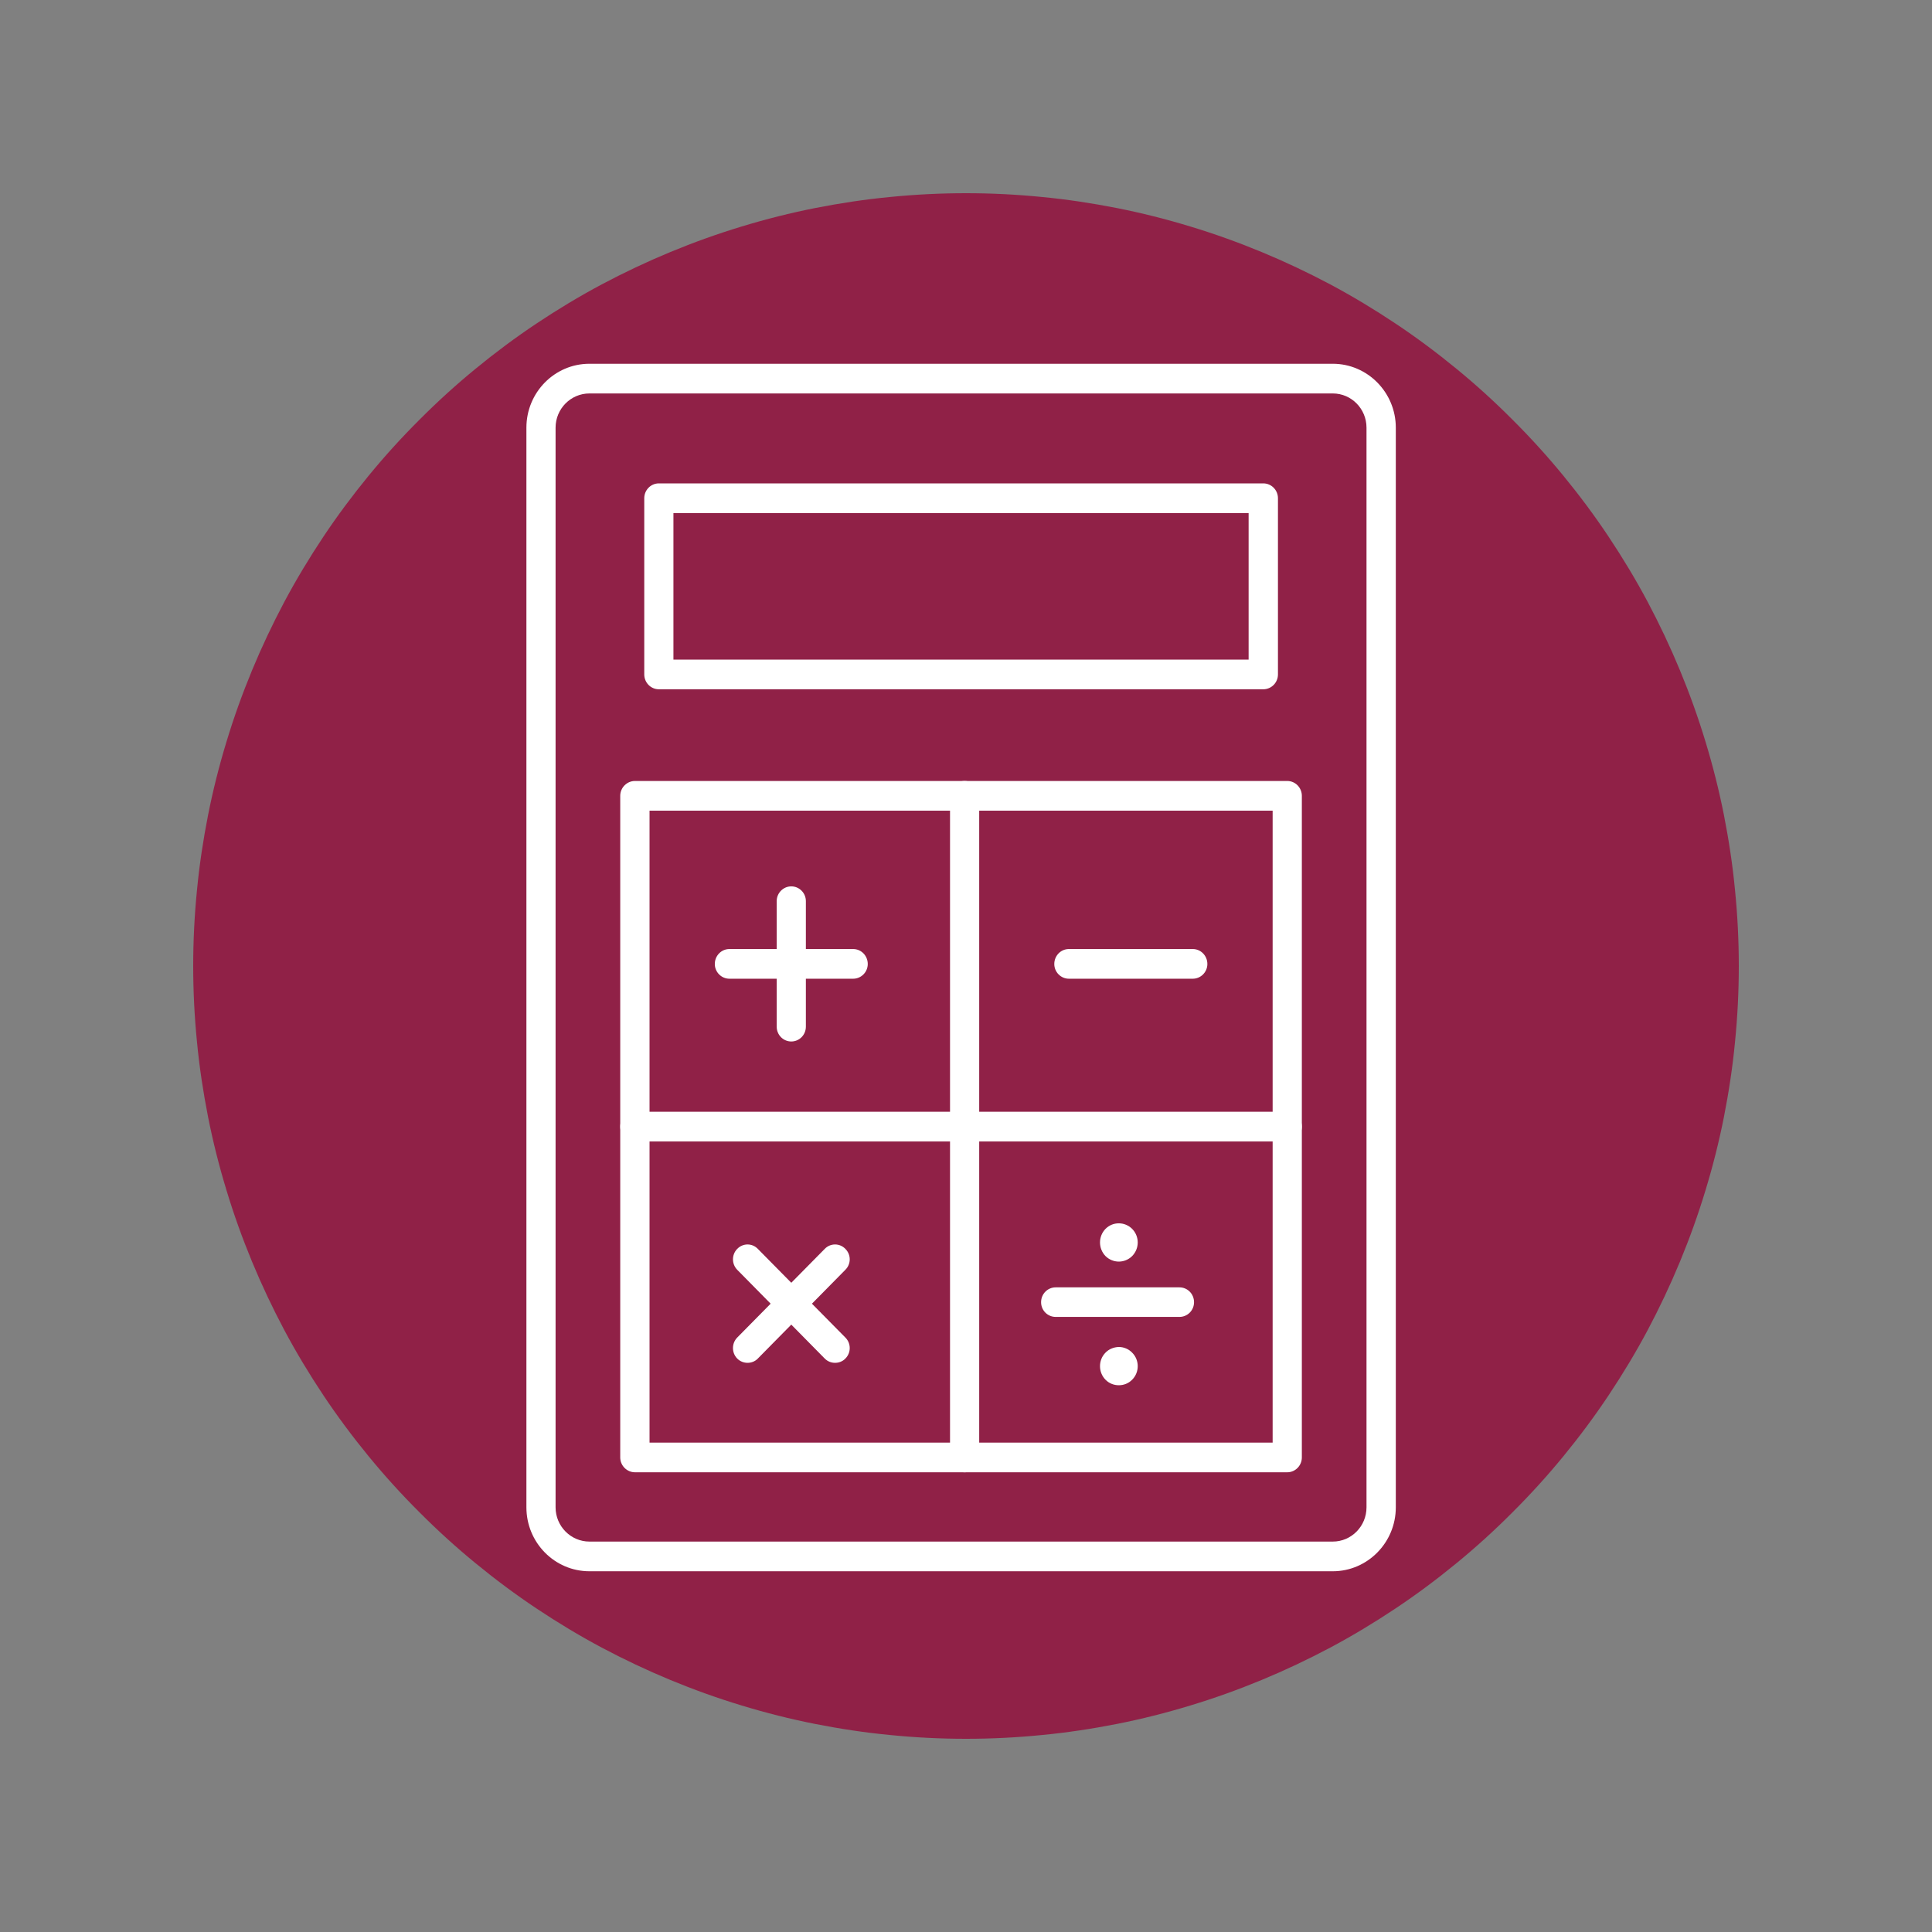
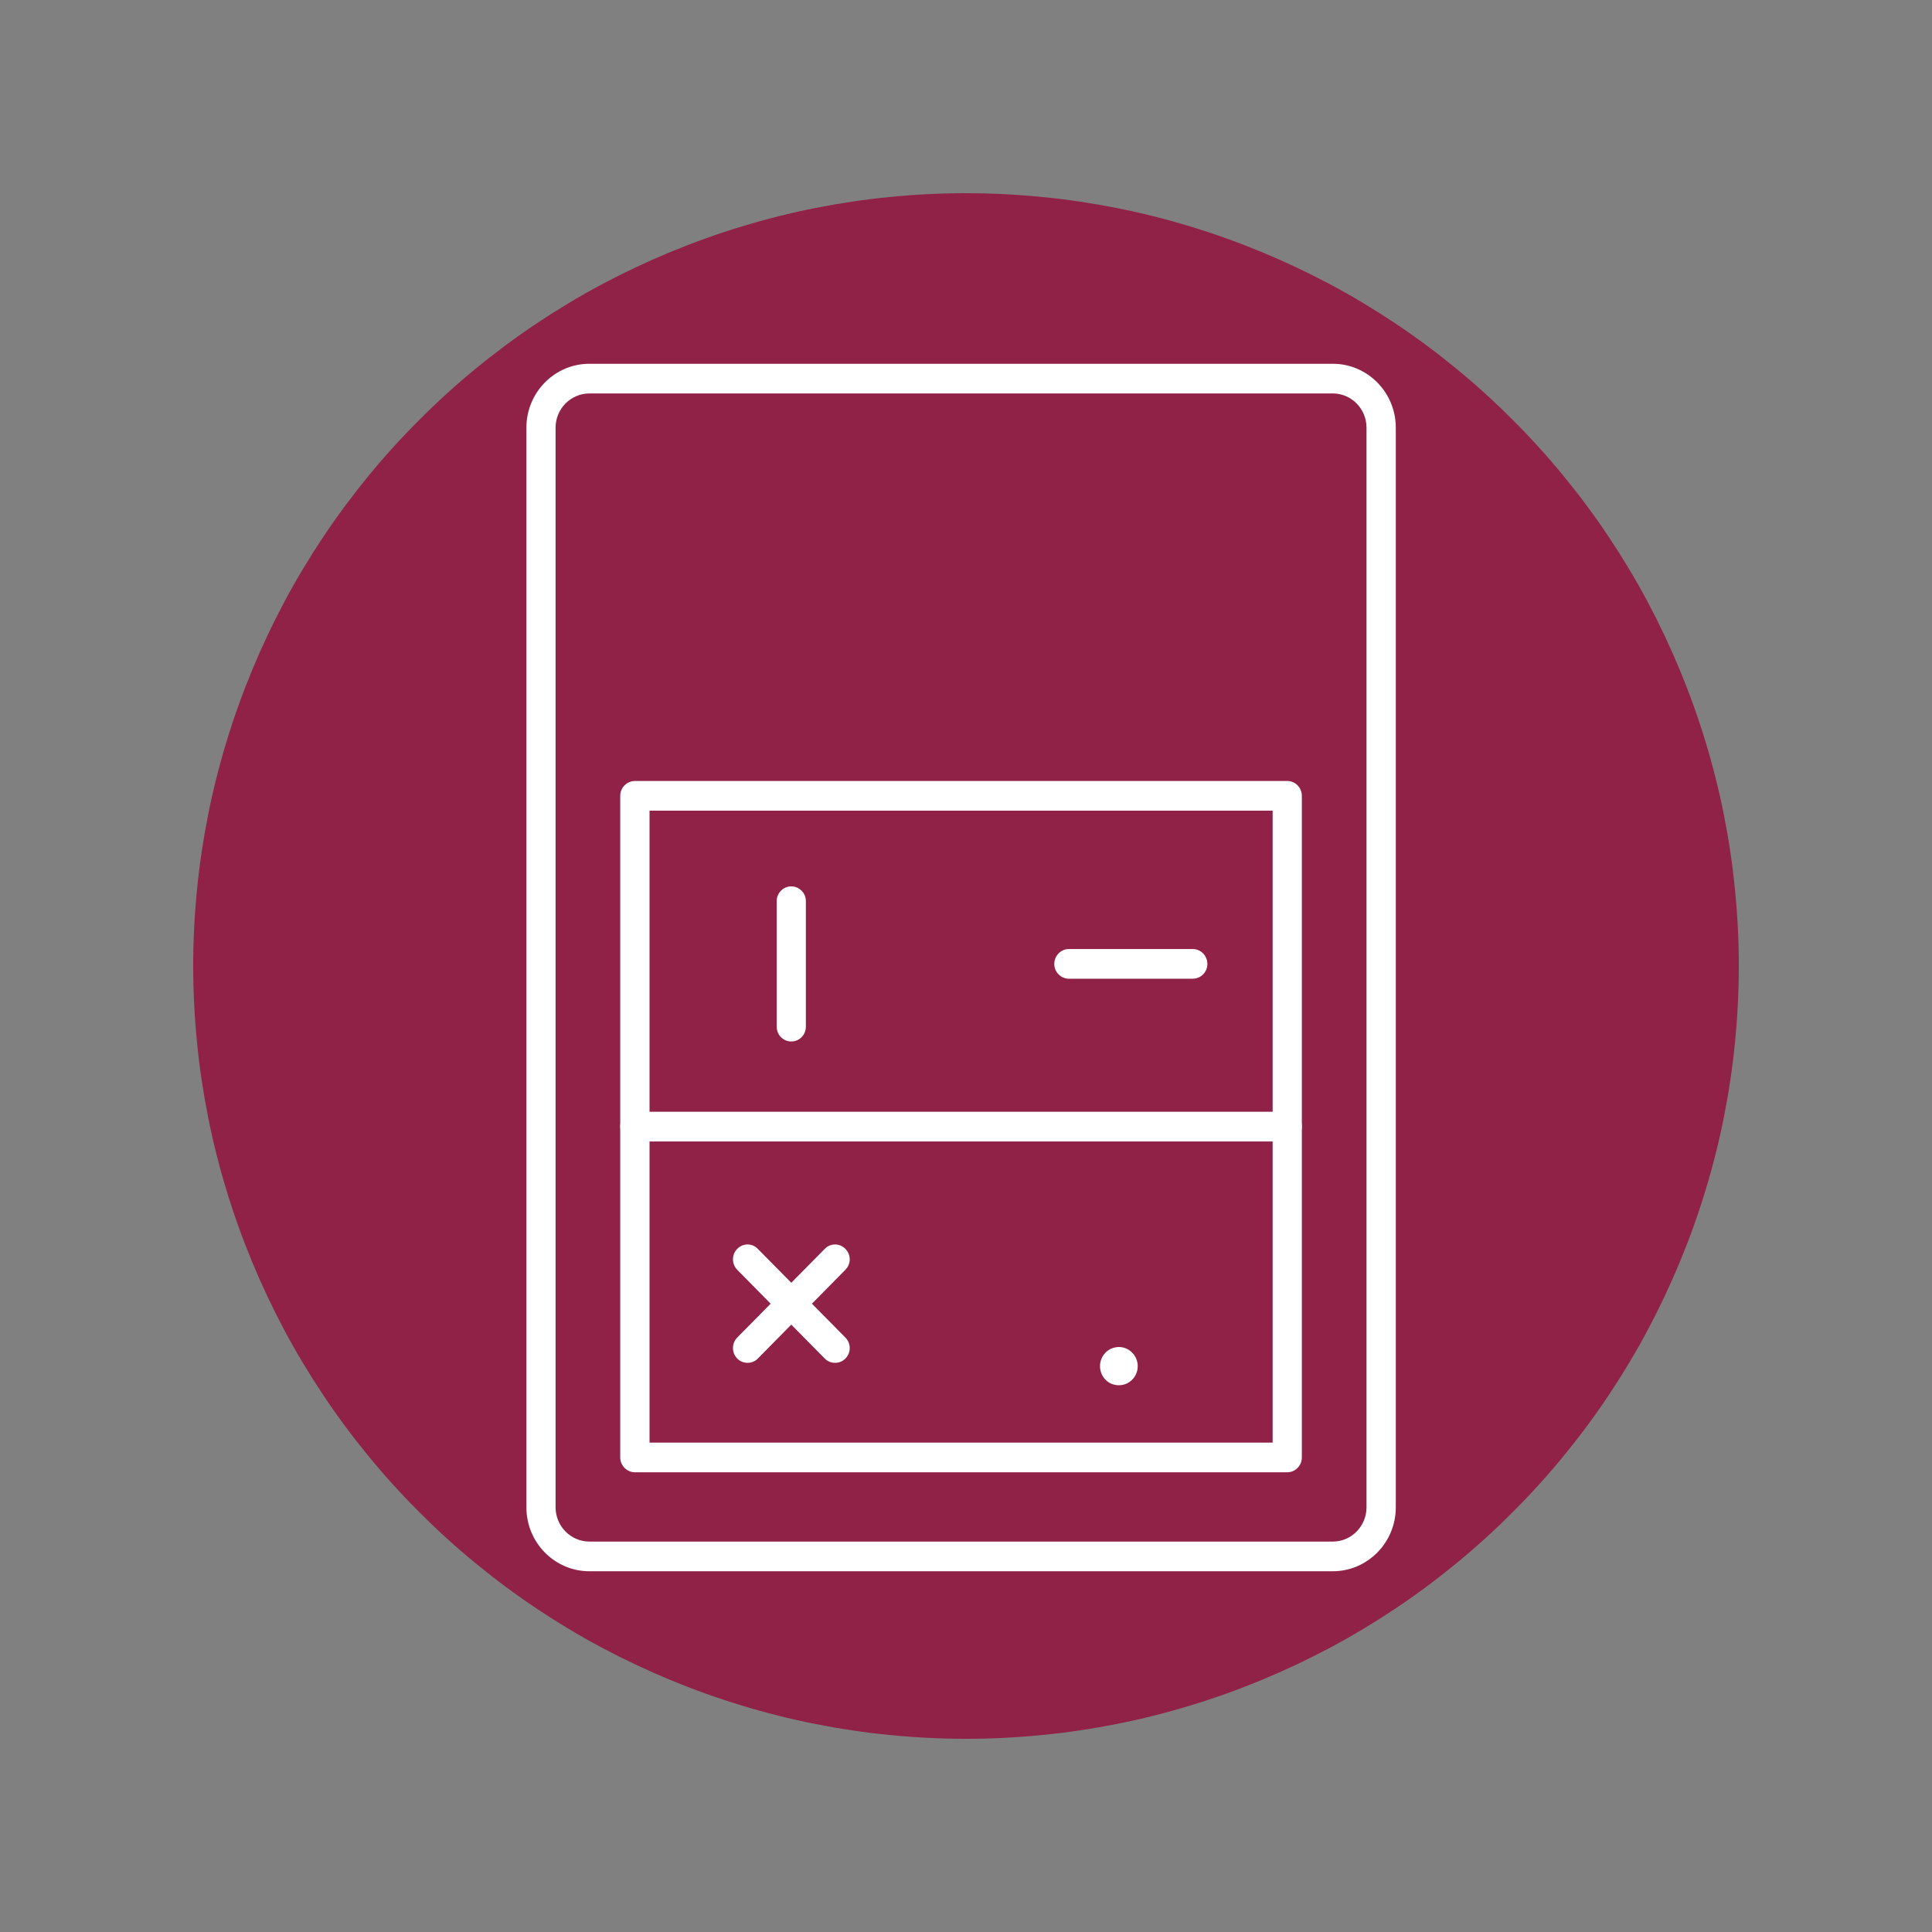
<svg xmlns="http://www.w3.org/2000/svg" width="60pt" height="60pt" viewBox="0 0 60 60" version="1.2">
  <rect x="0" y="0" width="60" height="60" fill="#808080" stroke="none" />
  <defs>
    <clipPath id="clip1">
      <path d="M 16.348 11.297 L 43.348 11.297 L 43.348 48.797 L 16.348 48.797 Z M 16.348 11.297 " />
    </clipPath>
  </defs>
  <g id="surface1">
    <path style=" stroke:none;fill-rule:nonzero;fill:rgb(56.47%,12.939%,27.84%);fill-opacity:1;" d="M 30 6 C 29.215 6 28.43 6.039 27.648 6.117 C 26.867 6.191 26.09 6.309 25.316 6.461 C 24.547 6.613 23.785 6.805 23.031 7.035 C 22.281 7.262 21.543 7.527 20.816 7.828 C 20.09 8.129 19.379 8.465 18.688 8.832 C 17.992 9.203 17.32 9.609 16.668 10.043 C 16.012 10.48 15.383 10.949 14.773 11.449 C 14.168 11.945 13.586 12.473 13.031 13.031 C 12.473 13.586 11.945 14.168 11.449 14.773 C 10.949 15.383 10.48 16.012 10.043 16.668 C 9.609 17.32 9.203 17.992 8.832 18.688 C 8.465 19.379 8.129 20.09 7.828 20.816 C 7.527 21.543 7.262 22.281 7.035 23.031 C 6.805 23.785 6.613 24.547 6.461 25.316 C 6.309 26.09 6.191 26.867 6.117 27.648 C 6.039 28.43 6 29.215 6 30 C 6 30.785 6.039 31.57 6.117 32.352 C 6.191 33.133 6.309 33.91 6.461 34.684 C 6.613 35.453 6.805 36.215 7.035 36.969 C 7.262 37.719 7.527 38.457 7.828 39.184 C 8.129 39.91 8.465 40.621 8.832 41.312 C 9.203 42.008 9.609 42.68 10.043 43.332 C 10.48 43.988 10.949 44.617 11.449 45.227 C 11.945 45.832 12.473 46.414 13.031 46.969 C 13.586 47.527 14.168 48.055 14.773 48.551 C 15.383 49.051 16.012 49.52 16.668 49.957 C 17.32 50.391 17.992 50.797 18.688 51.168 C 19.379 51.535 20.09 51.871 20.816 52.172 C 21.543 52.473 22.281 52.738 23.031 52.965 C 23.785 53.195 24.547 53.387 25.316 53.539 C 26.09 53.691 26.867 53.809 27.648 53.883 C 28.43 53.961 29.215 54 30 54 C 30.785 54 31.57 53.961 32.352 53.883 C 33.133 53.809 33.91 53.691 34.684 53.539 C 35.453 53.387 36.215 53.195 36.969 52.965 C 37.719 52.738 38.457 52.473 39.184 52.172 C 39.91 51.871 40.621 51.535 41.312 51.168 C 42.008 50.797 42.68 50.391 43.332 49.957 C 43.988 49.52 44.617 49.051 45.227 48.551 C 45.832 48.055 46.414 47.527 46.969 46.969 C 47.527 46.414 48.055 45.832 48.551 45.227 C 49.051 44.617 49.52 43.988 49.957 43.332 C 50.391 42.68 50.797 42.008 51.168 41.312 C 51.535 40.621 51.871 39.91 52.172 39.184 C 52.473 38.457 52.738 37.719 52.965 36.969 C 53.195 36.215 53.387 35.453 53.539 34.684 C 53.691 33.91 53.809 33.133 53.883 32.352 C 53.961 31.57 54 30.785 54 30 C 54 29.215 53.961 28.43 53.883 27.648 C 53.809 26.867 53.691 26.09 53.539 25.316 C 53.387 24.547 53.195 23.785 52.965 23.031 C 52.738 22.281 52.473 21.543 52.172 20.816 C 51.871 20.09 51.535 19.379 51.168 18.688 C 50.797 17.992 50.391 17.32 49.957 16.668 C 49.52 16.012 49.051 15.383 48.551 14.773 C 48.055 14.168 47.527 13.586 46.969 13.031 C 46.414 12.473 45.832 11.945 45.227 11.449 C 44.617 10.949 43.988 10.48 43.332 10.043 C 42.68 9.609 42.008 9.203 41.312 8.832 C 40.621 8.465 39.91 8.129 39.184 7.828 C 38.457 7.527 37.719 7.262 36.969 7.035 C 36.215 6.805 35.453 6.613 34.684 6.461 C 33.91 6.309 33.133 6.191 32.352 6.117 C 31.57 6.039 30.785 6 30 6 Z M 30 6 " />
    <g clip-path="url(#clip1)" clip-rule="nonzero">
      <path style=" stroke:none;fill-rule:nonzero;fill:rgb(100%,100%,100%);fill-opacity:1;" d="M 18.305 12.219 C 17.727 12.219 17.254 12.695 17.254 13.281 L 17.254 46.812 C 17.254 47.398 17.727 47.875 18.305 47.875 L 41.391 47.875 C 41.969 47.875 42.438 47.398 42.438 46.812 L 42.438 13.281 C 42.438 12.695 41.969 12.219 41.391 12.219 Z M 41.391 48.797 L 18.305 48.797 C 17.223 48.797 16.348 47.906 16.348 46.812 L 16.348 13.281 C 16.348 12.188 17.223 11.297 18.305 11.297 L 41.391 11.297 C 42.469 11.297 43.348 12.188 43.348 13.281 L 43.348 46.812 C 43.348 47.906 42.469 48.797 41.391 48.797 " />
    </g>
-     <path style=" stroke:none;fill-rule:nonzero;fill:rgb(100%,100%,100%);fill-opacity:1;" d="M 20.914 20.484 L 38.777 20.484 L 38.777 15.934 L 20.914 15.934 Z M 39.234 21.406 L 20.461 21.406 C 20.211 21.406 20.008 21.199 20.008 20.945 L 20.008 15.473 C 20.008 15.219 20.211 15.012 20.461 15.012 L 39.234 15.012 C 39.484 15.012 39.688 15.219 39.688 15.473 L 39.688 20.945 C 39.688 21.199 39.484 21.406 39.234 21.406 " />
    <path style=" stroke:none;fill-rule:nonzero;fill:rgb(100%,100%,100%);fill-opacity:1;" d="M 20.172 44.801 L 39.523 44.801 L 39.523 25.176 L 20.172 25.176 Z M 39.977 45.723 L 19.719 45.723 C 19.469 45.723 19.262 45.516 19.262 45.262 L 19.262 24.715 C 19.262 24.461 19.469 24.254 19.719 24.254 L 39.977 24.254 C 40.227 24.254 40.43 24.461 40.43 24.715 L 40.43 45.262 C 40.43 45.516 40.227 45.723 39.977 45.723 " />
    <path style=" stroke:none;fill-rule:nonzero;fill:rgb(100%,100%,100%);fill-opacity:1;" d="M 37.043 30.395 L 33.195 30.395 C 32.945 30.395 32.742 30.188 32.742 29.938 C 32.742 29.68 32.945 29.473 33.195 29.473 L 37.043 29.473 C 37.293 29.473 37.496 29.68 37.496 29.938 C 37.496 30.188 37.293 30.395 37.043 30.395 " />
-     <path style=" stroke:none;fill-rule:nonzero;fill:rgb(100%,100%,100%);fill-opacity:1;" d="M 26.496 30.395 L 22.652 30.395 C 22.402 30.395 22.199 30.188 22.199 29.938 C 22.199 29.68 22.402 29.473 22.652 29.473 L 26.496 29.473 C 26.746 29.473 26.949 29.68 26.949 29.938 C 26.949 30.188 26.746 30.395 26.496 30.395 " />
    <path style=" stroke:none;fill-rule:nonzero;fill:rgb(100%,100%,100%);fill-opacity:1;" d="M 24.574 32.344 C 24.324 32.344 24.121 32.141 24.121 31.883 L 24.121 27.984 C 24.121 27.734 24.324 27.527 24.574 27.527 C 24.824 27.527 25.027 27.734 25.027 27.984 L 25.027 31.883 C 25.027 32.141 24.824 32.344 24.574 32.344 " />
    <path style=" stroke:none;fill-rule:nonzero;fill:rgb(100%,100%,100%);fill-opacity:1;" d="M 25.934 42.324 C 25.816 42.324 25.703 42.281 25.613 42.191 L 22.895 39.434 C 22.719 39.254 22.719 38.965 22.895 38.785 C 23.074 38.602 23.359 38.602 23.535 38.785 L 26.254 41.539 C 26.434 41.719 26.434 42.012 26.254 42.191 C 26.168 42.281 26.051 42.324 25.934 42.324 " />
    <path style=" stroke:none;fill-rule:nonzero;fill:rgb(100%,100%,100%);fill-opacity:1;" d="M 23.215 42.324 C 23.102 42.324 22.984 42.281 22.895 42.191 C 22.719 42.012 22.719 41.719 22.895 41.539 L 25.613 38.785 C 25.789 38.602 26.078 38.602 26.254 38.785 C 26.434 38.965 26.434 39.254 26.254 39.434 L 23.535 42.191 C 23.449 42.281 23.332 42.324 23.215 42.324 " />
-     <path style=" stroke:none;fill-rule:nonzero;fill:rgb(100%,100%,100%);fill-opacity:1;" d="M 36.629 40.898 L 32.785 40.898 C 32.535 40.898 32.332 40.695 32.332 40.441 C 32.332 40.184 32.535 39.98 32.785 39.98 L 36.629 39.98 C 36.879 39.98 37.082 40.184 37.082 40.441 C 37.082 40.695 36.879 40.898 36.629 40.898 " />
-     <path style=" stroke:none;fill-rule:nonzero;fill:rgb(100%,100%,100%);fill-opacity:1;" d="M 35.16 38.164 C 34.93 37.934 34.559 37.934 34.332 38.164 C 34.105 38.398 34.105 38.773 34.332 39.008 C 34.445 39.121 34.598 39.18 34.746 39.18 C 34.895 39.18 35.047 39.121 35.16 39.008 C 35.391 38.773 35.391 38.398 35.16 38.164 " />
    <path style=" stroke:none;fill-rule:nonzero;fill:rgb(100%,100%,100%);fill-opacity:1;" d="M 35.16 42.008 C 35.051 41.895 34.902 41.832 34.746 41.832 C 34.59 41.836 34.441 41.895 34.332 42.008 C 34.105 42.238 34.105 42.617 34.332 42.848 C 34.445 42.965 34.598 43.02 34.746 43.02 C 34.895 43.02 35.047 42.965 35.16 42.848 C 35.391 42.617 35.391 42.238 35.16 42.008 " />
    <path style=" stroke:none;fill-rule:nonzero;fill:rgb(100%,100%,100%);fill-opacity:1;" d="M 39.977 35.449 L 19.719 35.449 C 19.469 35.449 19.262 35.242 19.262 34.988 C 19.262 34.734 19.469 34.527 19.719 34.527 L 39.977 34.527 C 40.227 34.527 40.43 34.734 40.43 34.988 C 40.43 35.242 40.227 35.449 39.977 35.449 " />
-     <path style=" stroke:none;fill-rule:nonzero;fill:rgb(100%,100%,100%);fill-opacity:1;" d="M 29.957 45.723 C 29.707 45.723 29.504 45.516 29.504 45.262 L 29.504 24.715 C 29.504 24.461 29.707 24.254 29.957 24.254 C 30.207 24.254 30.41 24.461 30.41 24.715 L 30.41 45.262 C 30.41 45.516 30.207 45.723 29.957 45.723 " />
  </g>
</svg>